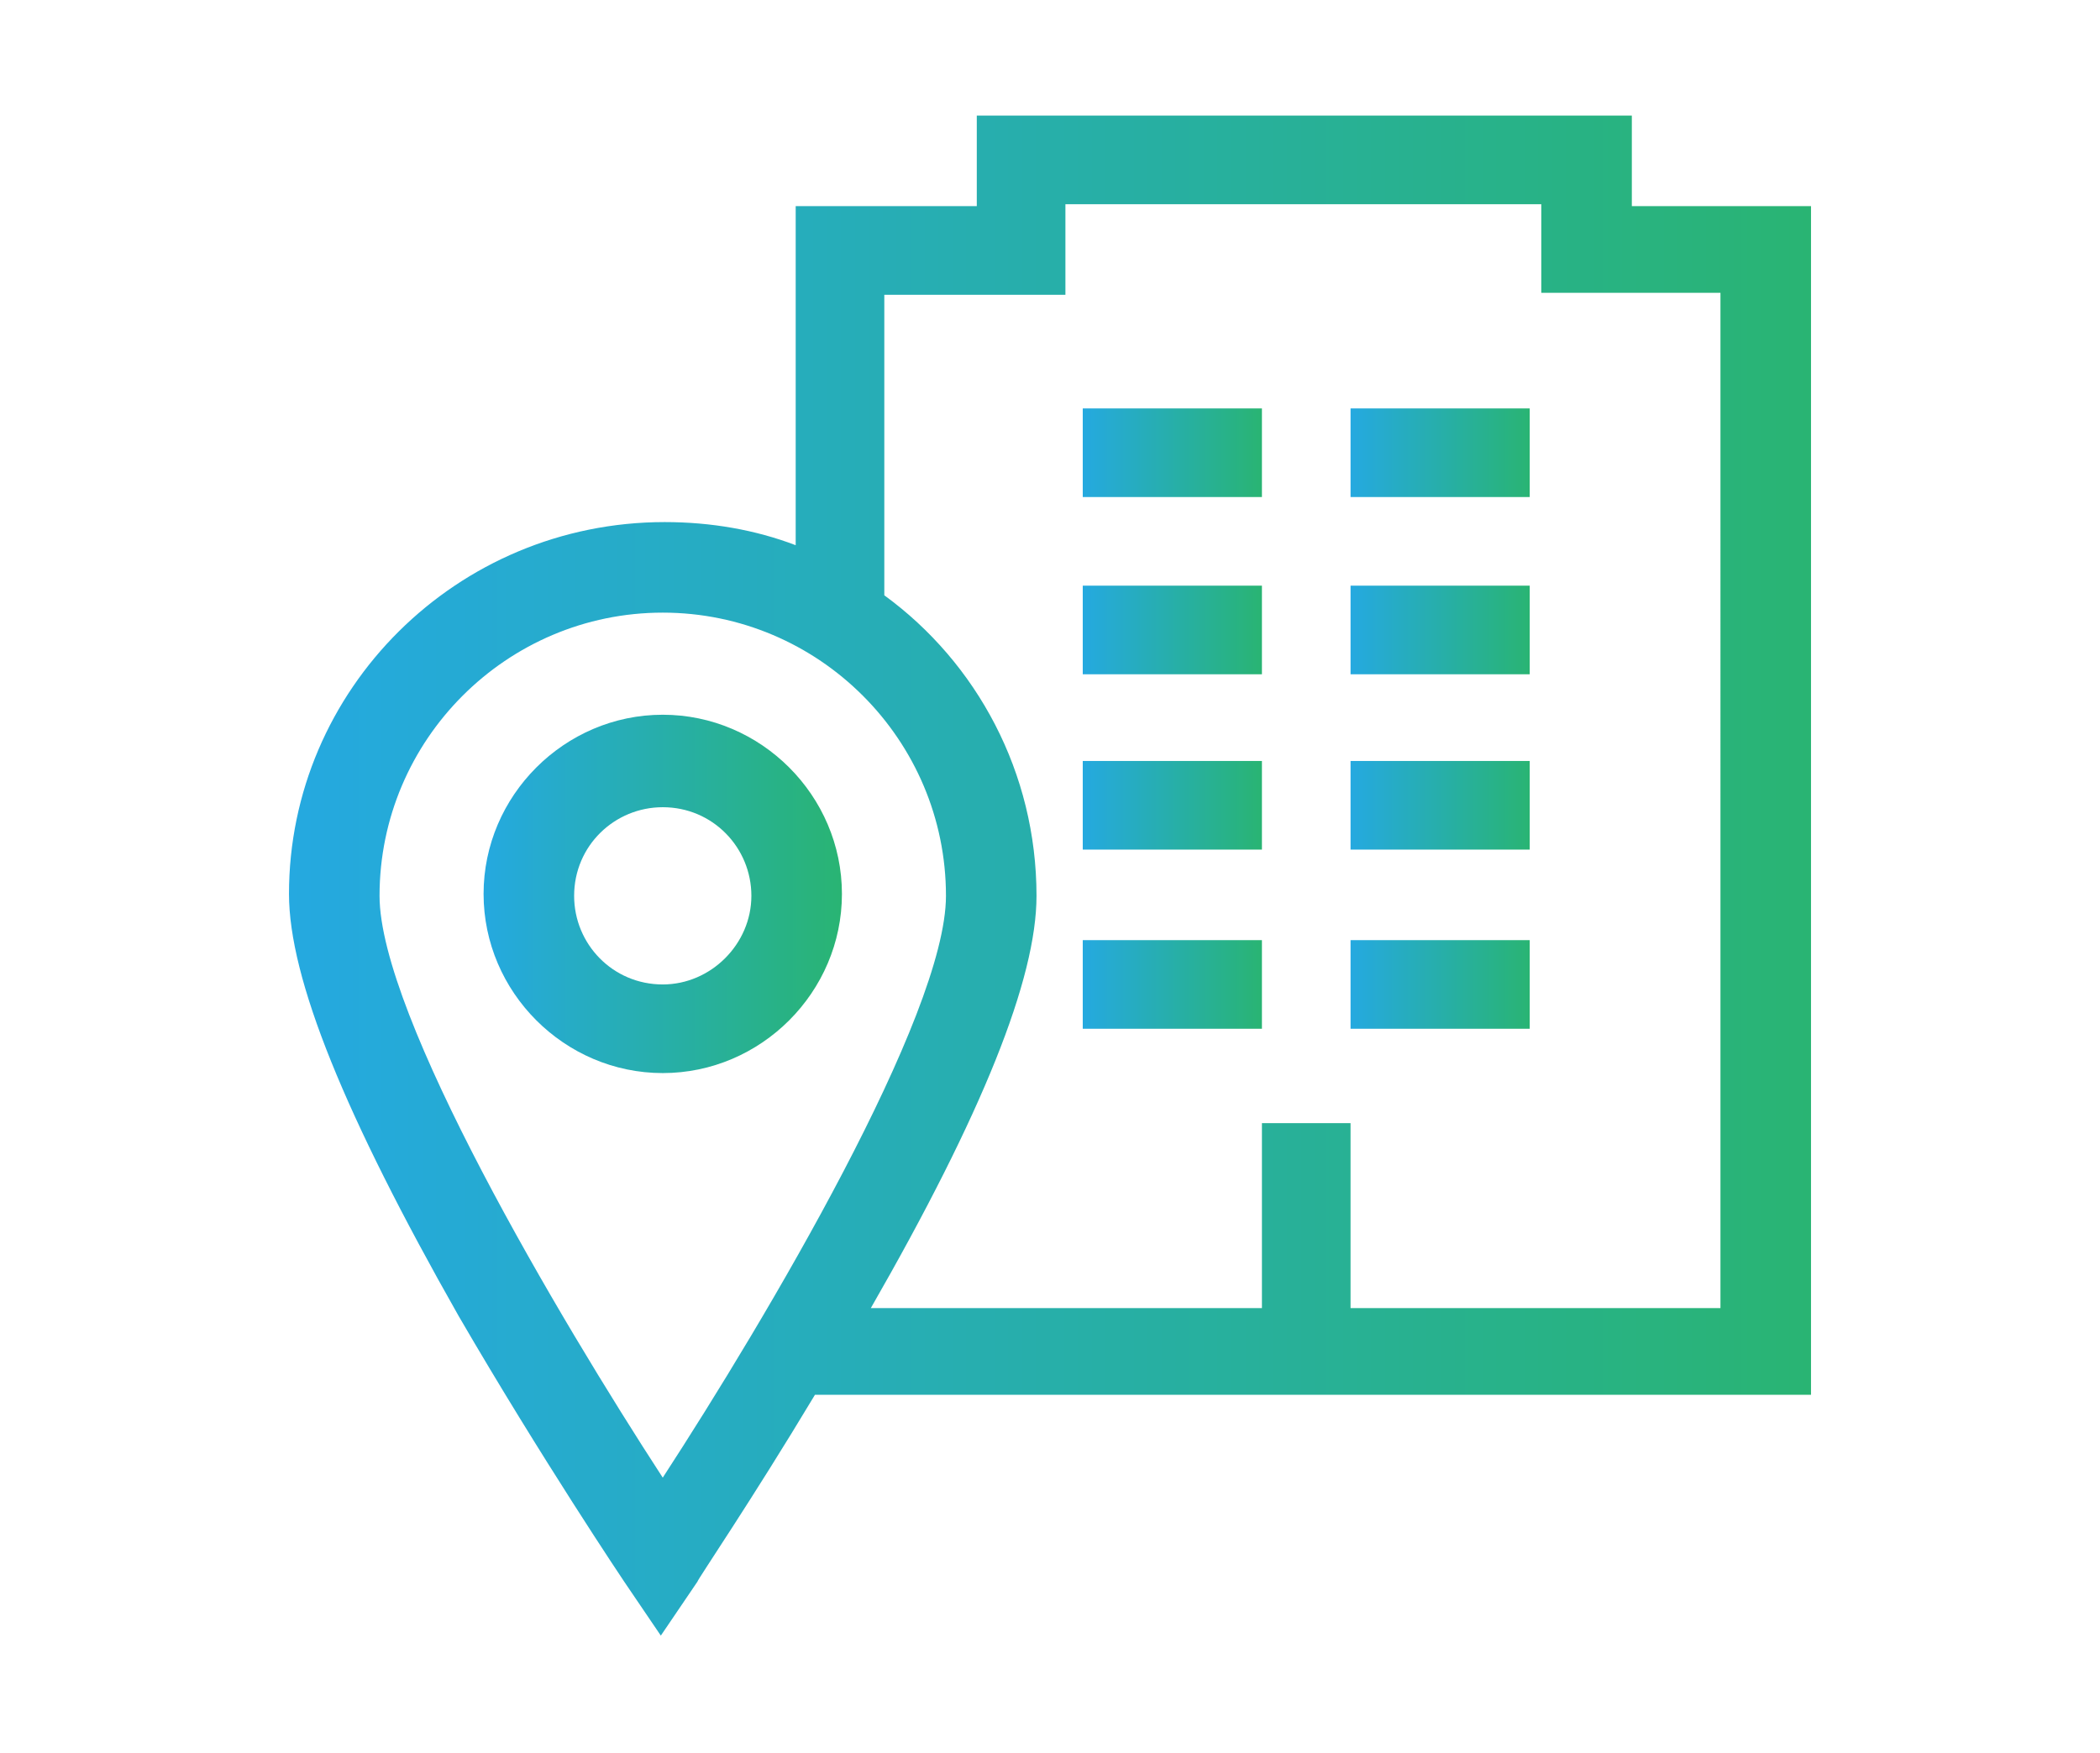
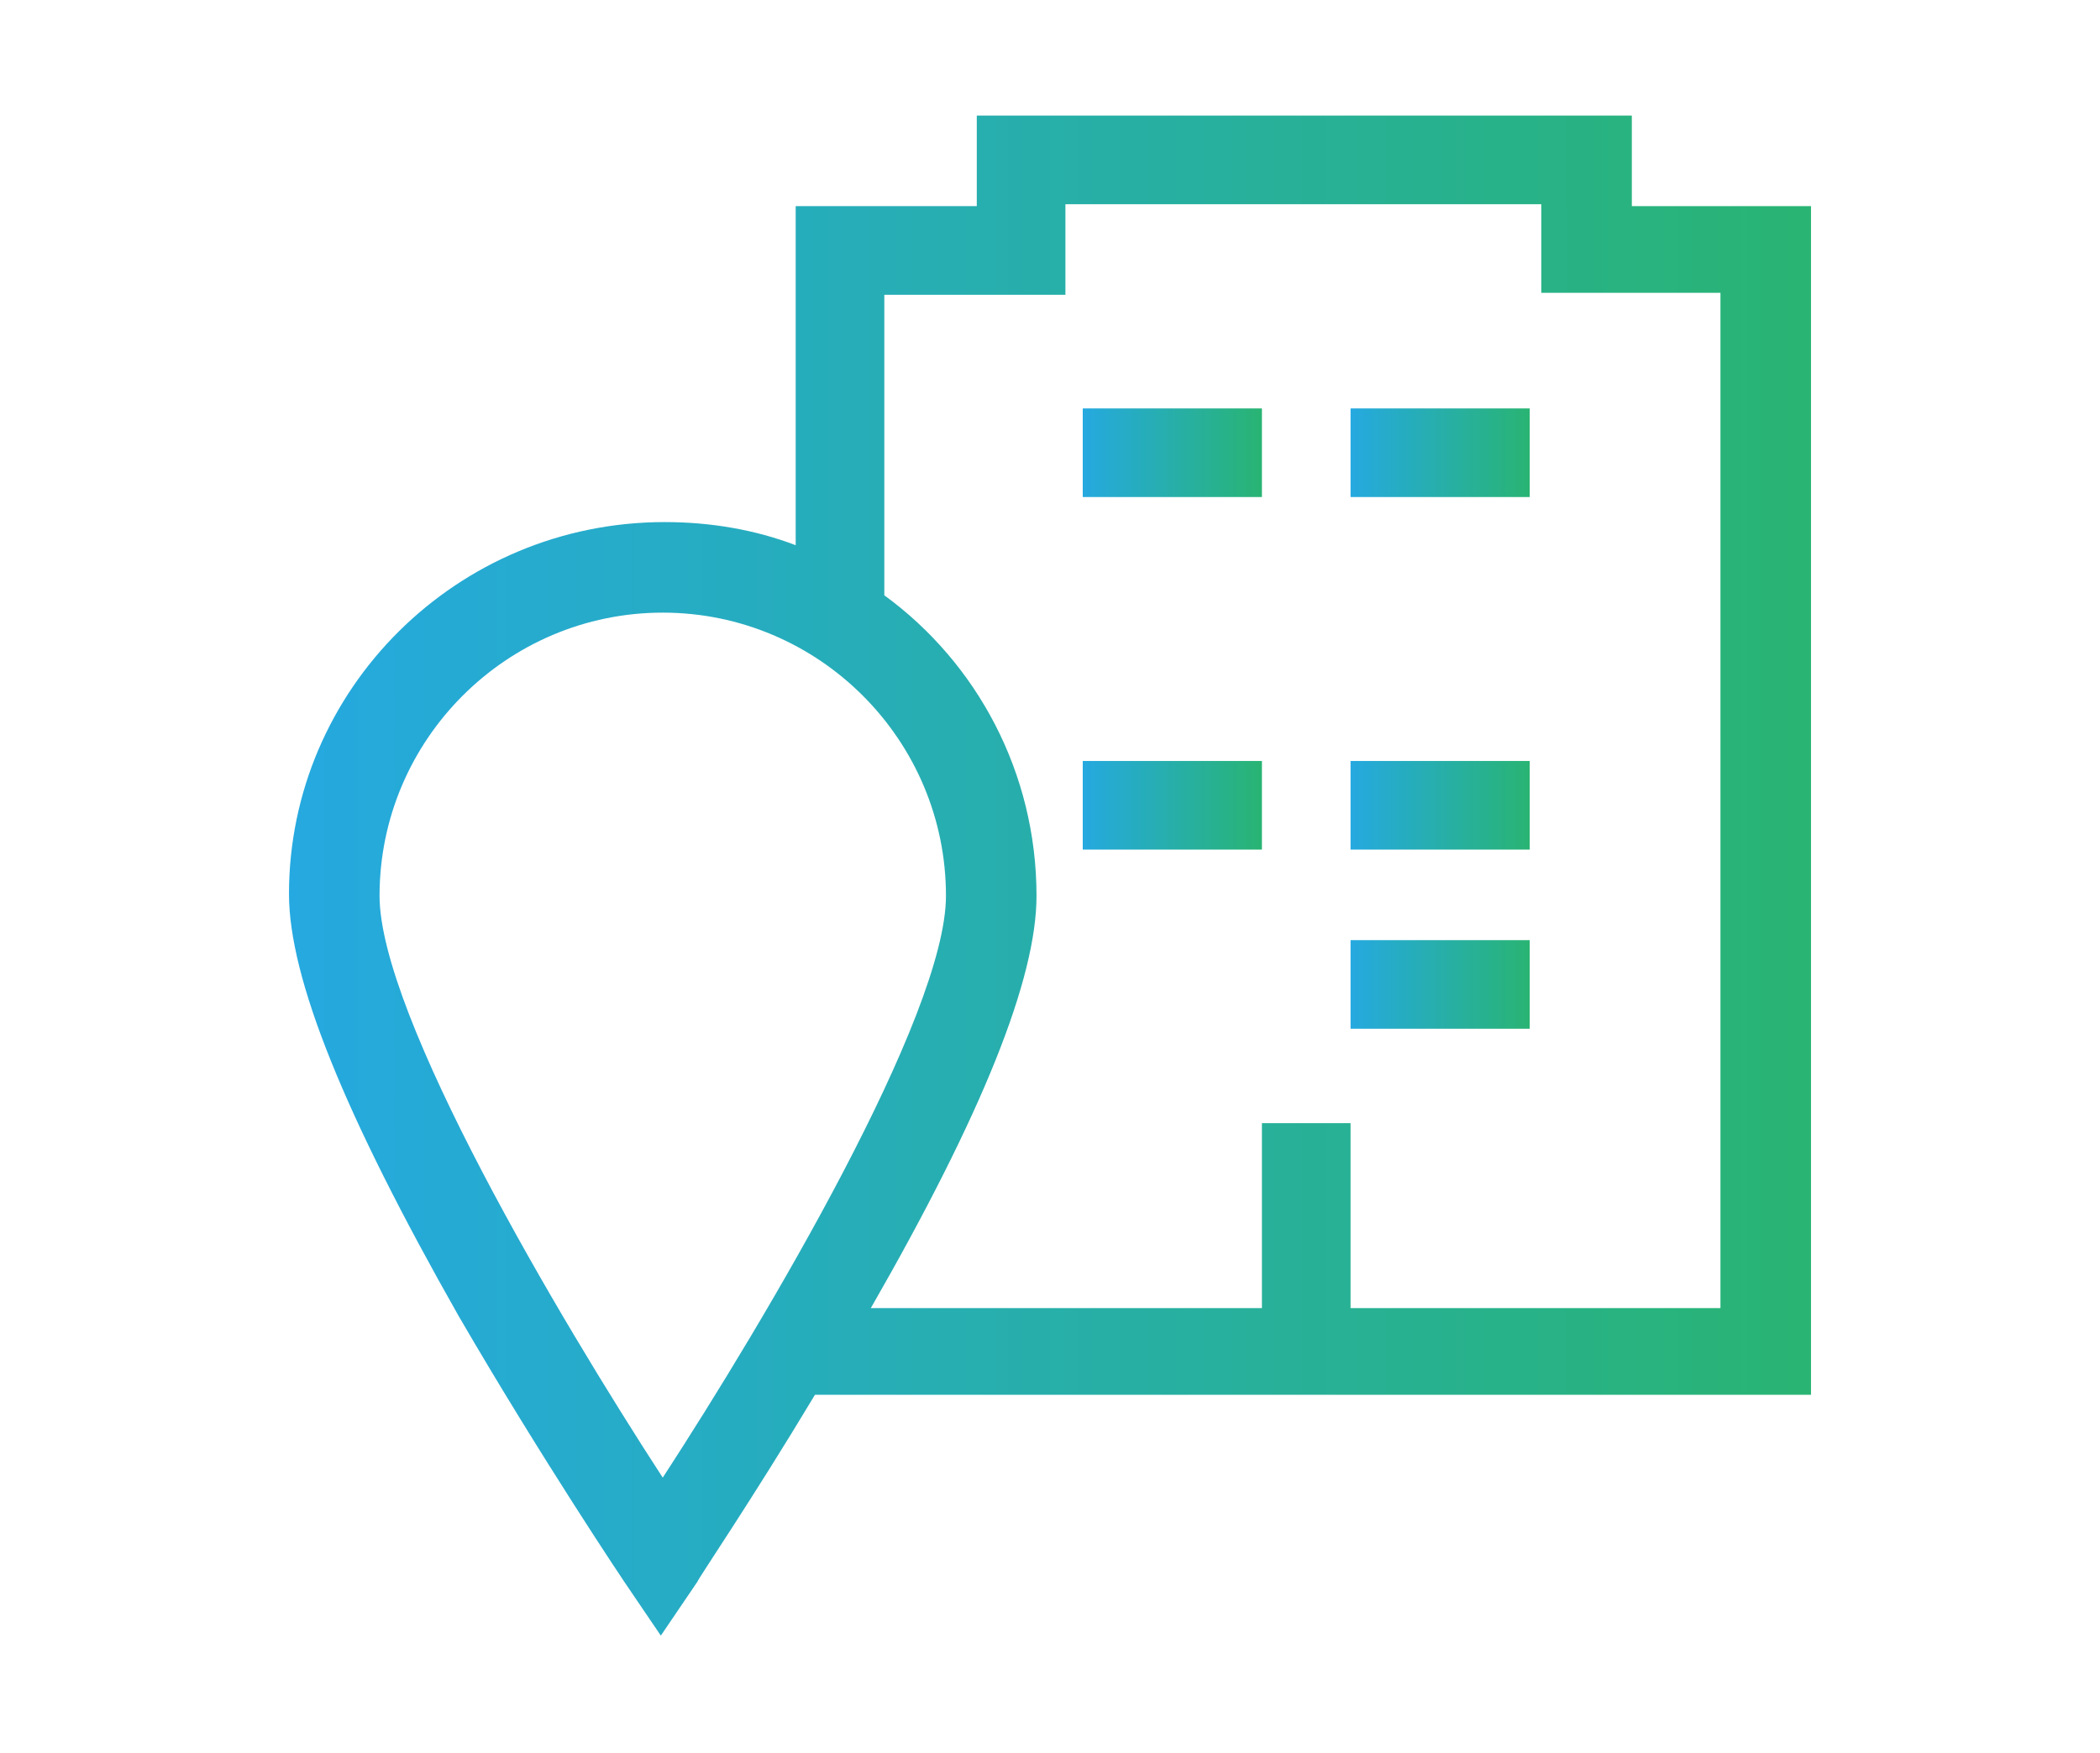
<svg xmlns="http://www.w3.org/2000/svg" version="1.1" id="Layer_1" x="0px" y="0px" viewBox="0 0 109 91" style="enable-background:new 0 0 109 91;" xml:space="preserve">
  <style type="text/css">
	.st0{fill:url(#SVGID_1_);}
	.st1{fill:url(#SVGID_2_);}
	.st2{fill:url(#SVGID_3_);}
	.st3{fill:url(#SVGID_4_);}
	.st4{fill:url(#SVGID_5_);}
	.st5{fill:url(#SVGID_6_);}
	.st6{fill:url(#SVGID_7_);}
	.st7{fill:url(#SVGID_8_);}
	.st8{fill:url(#SVGID_9_);}
	.st9{fill:url(#SVGID_10_);}
</style>
  <g>
    <g>
      <g>
        <linearGradient id="SVGID_1_" gradientUnits="userSpaceOnUse" x1="25.102" y1="46.428" x2="43.669" y2="46.428">
          <stop offset="0" style="stop-color:#25A9E0" />
          <stop offset="1" style="stop-color:#29B473" />
        </linearGradient>
-         <path class="st0" d="M34.4,37.1c-5.1,0-9.3,4.2-9.3,9.3s4.2,9.3,9.3,9.3s9.3-4.2,9.3-9.3S39.5,37.1,34.4,37.1z M34.4,51.1     c-2.6,0-4.6-2.1-4.6-4.6c0-2.6,2.1-4.6,4.6-4.6c2.6,0,4.6,2.1,4.6,4.6S36.9,51.1,34.4,51.1z" />
      </g>
    </g>
    <g>
      <g>
        <linearGradient id="SVGID_2_" gradientUnits="userSpaceOnUse" x1="56.205" y1="41.835" x2="65.487" y2="41.835">
          <stop offset="0" style="stop-color:#25A9E0" />
          <stop offset="1" style="stop-color:#29B473" />
        </linearGradient>
        <rect x="56.2" y="39.5" class="st1" width="9.3" height="4.6" />
      </g>
    </g>
    <g>
      <g>
        <linearGradient id="SVGID_3_" gradientUnits="userSpaceOnUse" x1="70.129" y1="41.835" x2="79.411" y2="41.835">
          <stop offset="0" style="stop-color:#25A9E0" />
          <stop offset="1" style="stop-color:#29B473" />
        </linearGradient>
        <rect x="70.1" y="39.5" class="st2" width="9.3" height="4.6" />
      </g>
    </g>
    <g>
      <g>
        <linearGradient id="SVGID_4_" gradientUnits="userSpaceOnUse" x1="56.205" y1="51.119" x2="65.487" y2="51.119">
          <stop offset="0" style="stop-color:#25A9E0" />
          <stop offset="1" style="stop-color:#29B473" />
        </linearGradient>
-         <rect x="56.2" y="48.8" class="st3" width="9.3" height="4.6" />
      </g>
    </g>
    <g>
      <g>
        <linearGradient id="SVGID_5_" gradientUnits="userSpaceOnUse" x1="70.129" y1="51.119" x2="79.411" y2="51.119">
          <stop offset="0" style="stop-color:#25A9E0" />
          <stop offset="1" style="stop-color:#29B473" />
        </linearGradient>
        <rect x="70.1" y="48.8" class="st4" width="9.3" height="4.6" />
      </g>
    </g>
    <g>
      <g>
        <linearGradient id="SVGID_6_" gradientUnits="userSpaceOnUse" x1="56.205" y1="23.482" x2="65.487" y2="23.482">
          <stop offset="0" style="stop-color:#25A9E0" />
          <stop offset="1" style="stop-color:#29B473" />
        </linearGradient>
        <rect x="56.2" y="21.2" class="st5" width="9.3" height="4.6" />
      </g>
    </g>
    <g>
      <g>
        <linearGradient id="SVGID_7_" gradientUnits="userSpaceOnUse" x1="70.129" y1="23.482" x2="79.411" y2="23.482">
          <stop offset="0" style="stop-color:#25A9E0" />
          <stop offset="1" style="stop-color:#29B473" />
        </linearGradient>
        <rect x="70.1" y="21.2" class="st6" width="9.3" height="4.6" />
      </g>
    </g>
    <g>
      <g>
        <linearGradient id="SVGID_8_" gradientUnits="userSpaceOnUse" x1="56.205" y1="32.764" x2="65.487" y2="32.764">
          <stop offset="0" style="stop-color:#25A9E0" />
          <stop offset="1" style="stop-color:#29B473" />
        </linearGradient>
-         <rect x="56.2" y="30.4" class="st7" width="9.3" height="4.6" />
      </g>
    </g>
    <g>
      <g>
        <linearGradient id="SVGID_9_" gradientUnits="userSpaceOnUse" x1="70.129" y1="32.764" x2="79.411" y2="32.764">
          <stop offset="0" style="stop-color:#25A9E0" />
          <stop offset="1" style="stop-color:#29B473" />
        </linearGradient>
-         <rect x="70.1" y="30.4" class="st8" width="9.3" height="4.6" />
      </g>
    </g>
    <g>
      <g>
        <linearGradient id="SVGID_10_" gradientUnits="userSpaceOnUse" x1="15.044" y1="45.5" x2="93.956" y2="45.5">
          <stop offset="0" style="stop-color:#25A9E0" />
          <stop offset="1" style="stop-color:#29B473" />
        </linearGradient>
        <path class="st9" d="M84.7,10.7V6h-34v4.7h-9.4v17.6c-2.1-0.8-4.4-1.2-6.8-1.2C23.7,27.1,15,35.8,15,46.4     c0,4.4,2.9,11.5,8.8,21.9c4.3,7.4,8.6,13.8,8.6,13.8l1.9,2.8l1.9-2.8c0-0.1,2.8-4.2,6.1-9.7H94V10.7h0L84.7,10.7z M34.4,76.7     c-5.4-8.3-14.7-24-14.7-30.2c0-8.1,6.6-14.7,14.7-14.7c8.1,0,14.7,6.6,14.7,14.7C49.1,52.7,39.8,68.4,34.4,76.7z M89.3,67.9H70.1     v-9.6h-4.6v9.6H45.2c5.8-10.1,8.6-17.1,8.6-21.4c0-6.4-3.1-12.1-7.9-15.6V15.3h9.4v-4.7H80v4.6l9.3,0V67.9z" />
      </g>
    </g>
  </g>
</svg>